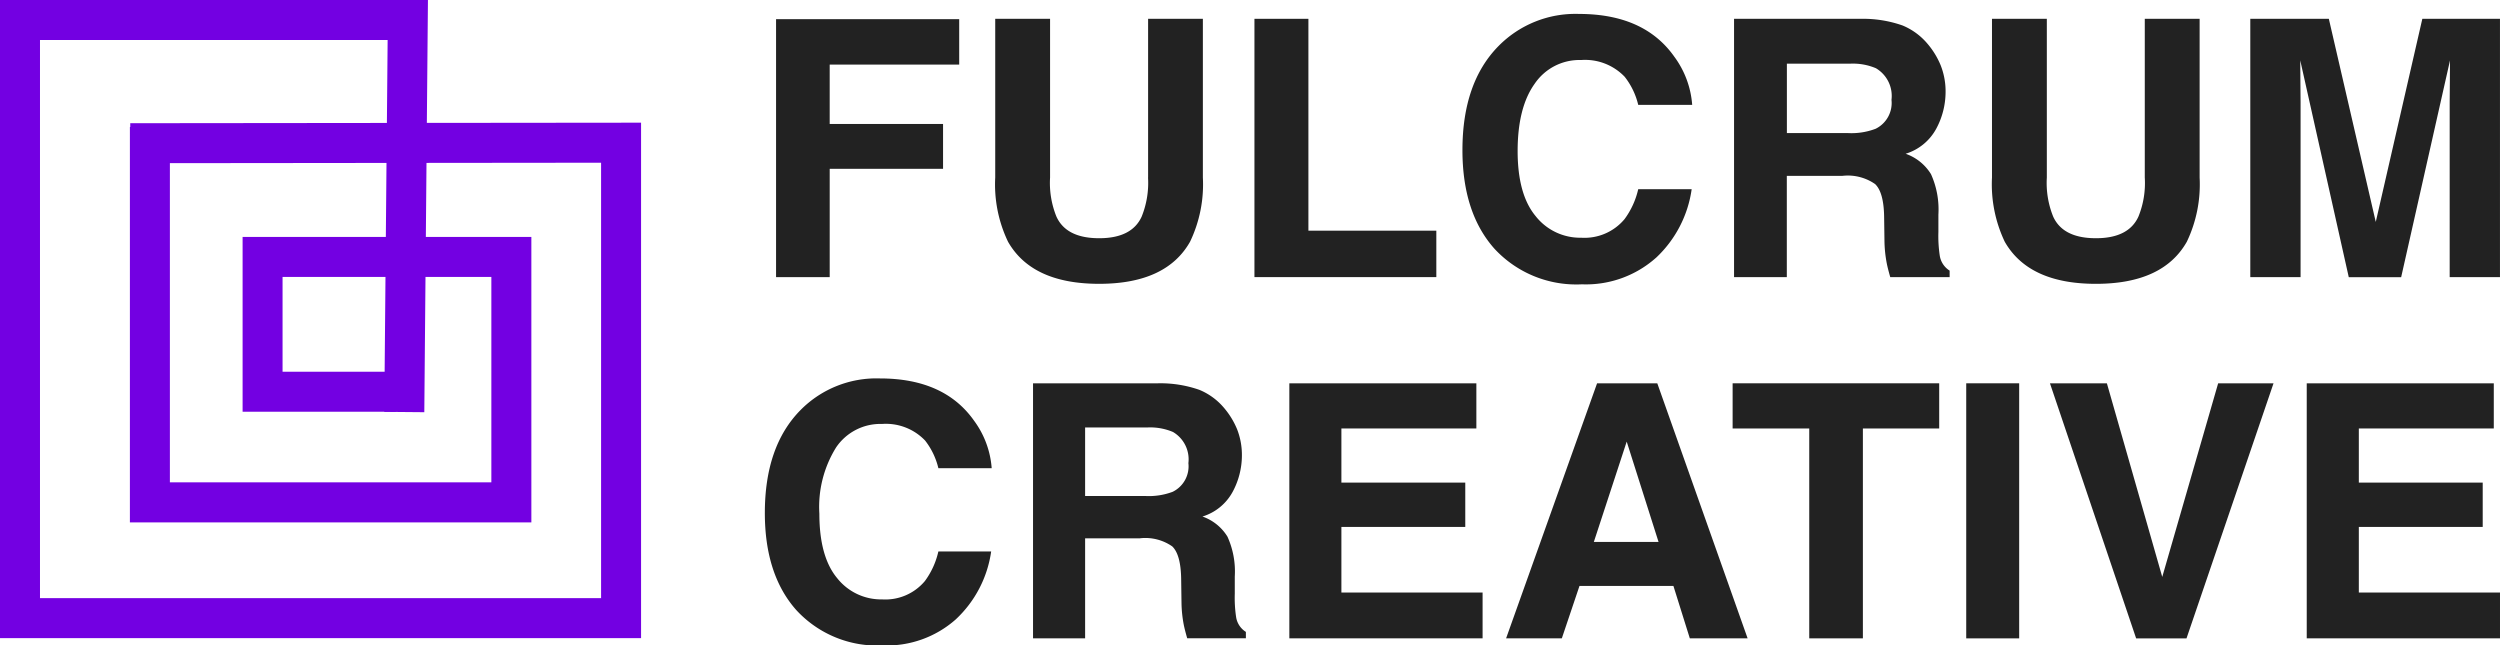
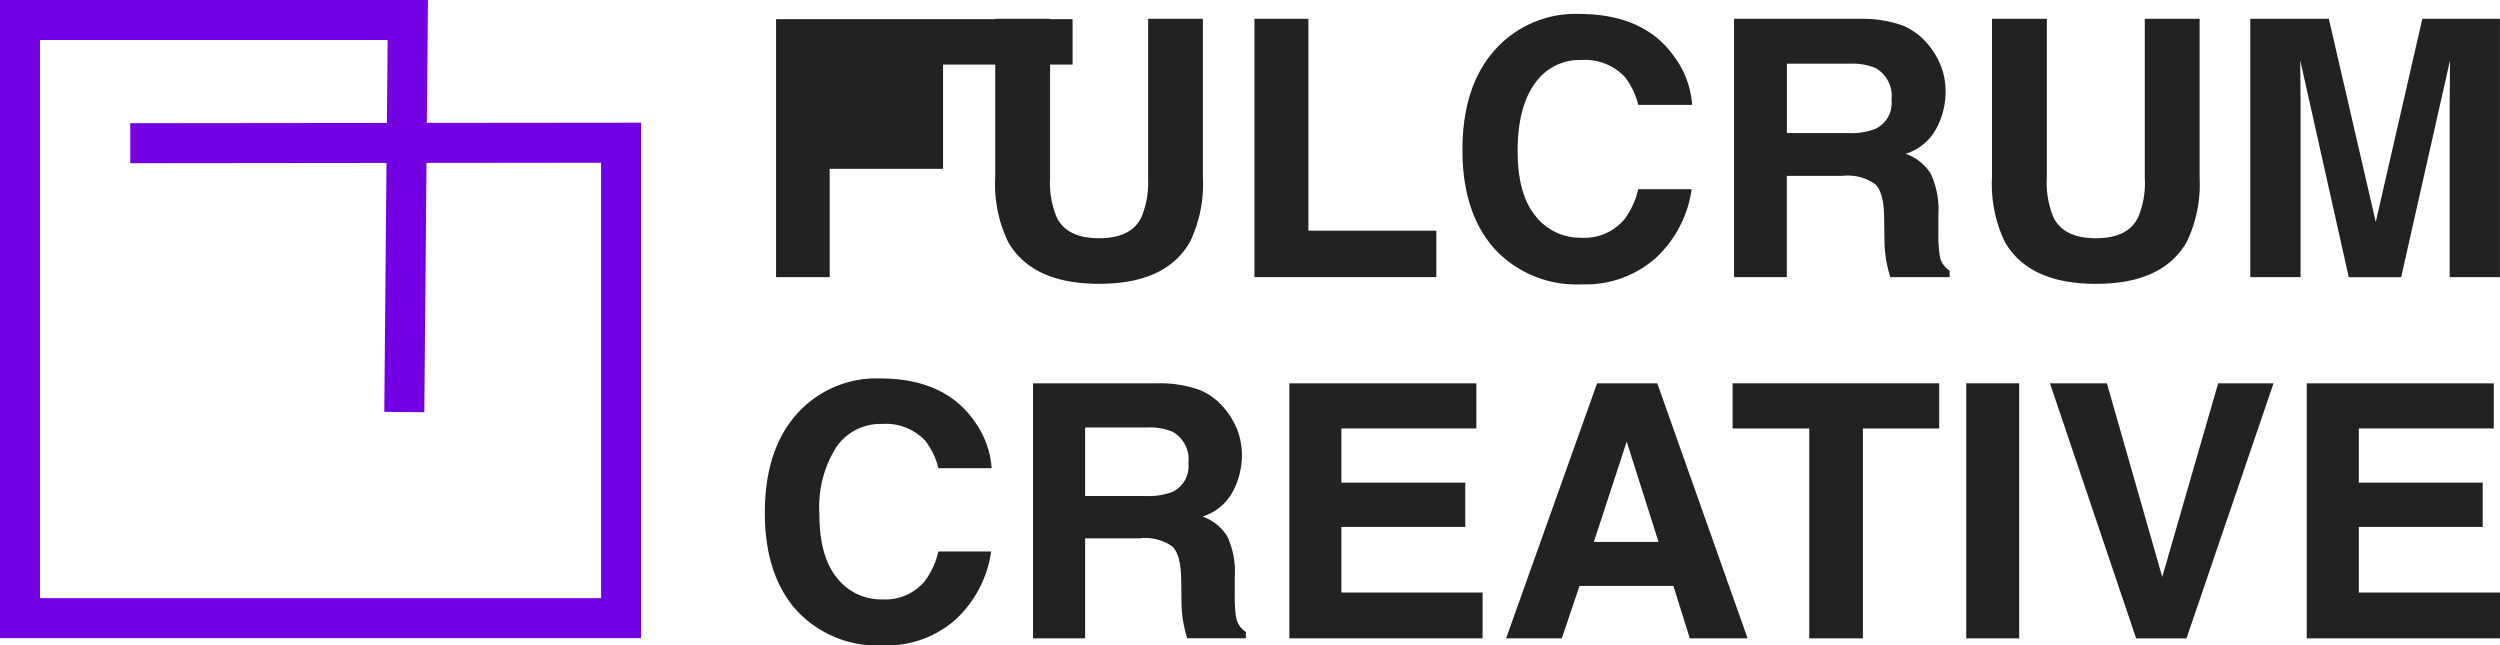
<svg xmlns="http://www.w3.org/2000/svg" width="261.016" height="67.387" viewBox="0 0 261.016 67.387">
  <defs>
    <style>.a{fill:#222;}.b{clip-path:url(#a);}.c{fill:#7300e2;}</style>
    <clipPath id="a">
      <rect class="a" width="261.016" height="67.387" />
    </clipPath>
  </defs>
-   <path class="a" d="M407.514,10.066V37h5.6V25.69h11.835V21.008H413.113v-6.2h13.522V10.066Z" transform="translate(-326.488 -8.065)" />
+   <path class="a" d="M407.514,10.066V37h5.6V25.69h11.835V21.008v-6.2h13.522V10.066Z" transform="translate(-326.488 -8.065)" />
  <g class="b">
    <path class="a" d="M538.581,26.458V9.882H544.3V26.457a13.855,13.855,0,0,1-1.339,6.7q-2.487,4.393-9.491,4.393t-9.513-4.393a13.823,13.823,0,0,1-1.337-6.7V9.882h5.726V26.457a9.375,9.375,0,0,0,.659,4.064q1.024,2.266,4.464,2.268,3.422,0,4.445-2.268a9.423,9.423,0,0,0,.661-4.064" transform="translate(-418.712 -7.917)" />
    <path class="a" d="M658.716,9.88h5.634V32h13.356v4.848H658.716Z" transform="translate(-527.744 -7.916)" />
    <path class="a" d="M788.13,32.787a10.993,10.993,0,0,1-7.722,2.763,11.634,11.634,0,0,1-9.148-3.732q-3.328-3.748-3.328-10.28,0-7.063,3.789-10.888A11.263,11.263,0,0,1,780.1,7.32q6.806,0,9.952,4.464a9.642,9.642,0,0,1,1.867,5.03h-5.634a7.58,7.58,0,0,0-1.41-2.929,5.718,5.718,0,0,0-4.554-1.753,5.646,5.646,0,0,0-4.848,2.477q-1.776,2.478-1.778,7.017t1.876,6.8a5.917,5.917,0,0,0,4.769,2.259,5.445,5.445,0,0,0,4.516-1.941,8.391,8.391,0,0,0,1.429-3.127h5.58a12.123,12.123,0,0,1-3.732,7.172" transform="translate(-615.244 -5.865)" />
    <path class="a" d="M921.885,26.276h-5.817V36.85h-5.509V9.882h13.225a12.426,12.426,0,0,1,4.366.694,6.8,6.8,0,0,1,2.586,1.886,8.335,8.335,0,0,1,1.394,2.27,7.4,7.4,0,0,1,.514,2.834,8.125,8.125,0,0,1-.969,3.778,5.445,5.445,0,0,1-3.2,2.627,5.074,5.074,0,0,1,2.646,2.129,8.955,8.955,0,0,1,.773,4.219V32.13a13.824,13.824,0,0,0,.147,2.507,2.246,2.246,0,0,0,1.026,1.535v.678h-6.2c-.172-.6-.294-1.078-.365-1.445a13.34,13.34,0,0,1-.239-2.325l-.035-2.507c-.022-1.718-.34-2.866-.942-3.438a4.99,4.99,0,0,0-3.393-.86m3.422-4.9a3,3,0,0,0,1.682-3.035,3.354,3.354,0,0,0-1.628-3.3,6.182,6.182,0,0,0-2.744-.473h-6.55v7.245h6.383a7.1,7.1,0,0,0,2.855-.44" transform="translate(-729.513 -7.917)" />
    <path class="a" d="M1061.955,26.458V9.882h5.726V26.457a13.876,13.876,0,0,1-1.336,6.7q-2.487,4.394-9.493,4.394t-9.516-4.393a13.947,13.947,0,0,1-1.334-6.7V9.882h5.726V26.457a9.375,9.375,0,0,0,.659,4.064q1.021,2.266,4.464,2.268,3.421,0,4.445-2.268a9.309,9.309,0,0,0,.659-4.064" transform="translate(-838.026 -7.917)" />
    <path class="a" d="M1186.888,36.85h-5.25V9.882h8.2l4.9,21.206L1199.6,9.882h8.106V36.85h-5.251V18.611q0-.788.019-2.2c.011-.947.016-1.674.016-2.188l-5.1,22.632h-5.471l-5.065-22.632c0,.514.005,1.241.016,2.188s.019,1.68.019,2.2Z" transform="translate(-946.693 -7.917)" />
    <path class="a" d="M421.569,223.872a10.856,10.856,0,0,1-7.624,2.727,11.481,11.481,0,0,1-9.031-3.686q-3.291-3.7-3.288-10.152,0-6.973,3.74-10.749a11.125,11.125,0,0,1,8.275-3.288q6.716,0,9.826,4.409a9.539,9.539,0,0,1,1.843,4.965h-5.566a7.514,7.514,0,0,0-1.388-2.891,5.667,5.667,0,0,0-4.5-1.731,5.58,5.58,0,0,0-4.788,2.447,11.757,11.757,0,0,0-1.75,6.927q0,4.481,1.848,6.712a5.851,5.851,0,0,0,4.709,2.232,5.384,5.384,0,0,0,4.461-1.916,8.284,8.284,0,0,0,1.407-3.089h5.512a11.984,11.984,0,0,1-3.686,7.082" transform="translate(-321.771 -159.213)" />
    <path class="a" d="M553.634,217.46h-5.746V227.9H542.45V201.273h13.06a12.277,12.277,0,0,1,4.311.685,6.7,6.7,0,0,1,2.553,1.862,8.3,8.3,0,0,1,1.377,2.24,7.356,7.356,0,0,1,.506,2.8,8.039,8.039,0,0,1-.958,3.732,5.375,5.375,0,0,1-3.16,2.591,4.994,4.994,0,0,1,2.61,2.1,8.81,8.81,0,0,1,.765,4.164v1.788a13.532,13.532,0,0,0,.144,2.474,2.216,2.216,0,0,0,1.015,1.519v.667h-6.126c-.169-.59-.291-1.064-.362-1.426a13.02,13.02,0,0,1-.234-2.294l-.035-2.474c-.024-1.7-.338-2.831-.931-3.4a4.933,4.933,0,0,0-3.351-.849m3.377-4.842a2.959,2.959,0,0,0,1.66-3,3.312,3.312,0,0,0-1.606-3.253,6.1,6.1,0,0,0-2.708-.471h-6.469v7.155H554.2a7.044,7.044,0,0,0,2.817-.435" transform="translate(-434.595 -161.254)" />
    <path class="a" d="M695.405,216.267H682.471v6.848h14.742V227.9H677.036V201.272h19.527v4.717H682.471v5.654h12.934Z" transform="translate(-542.421 -161.253)" />
    <path class="a" d="M808.327,222.43H798.52l-1.843,5.471h-5.819l9.5-26.628h6.285l9.431,26.628h-6.034Zm-1.551-4.592-3.326-10.477-3.432,10.477Z" transform="translate(-633.612 -161.254)" />
    <path class="a" d="M931.368,201.271v4.717H923.4V227.9h-5.6V205.988h-8v-4.717Z" transform="translate(-728.903 -161.252)" />
    <rect class="a" width="5.528" height="26.631" transform="translate(205.287 40.019)" />
    <path class="a" d="M1076.438,201.271h5.944l5.781,20.215L1094,201.271h5.781l-9.086,26.631h-5.259Z" transform="translate(-862.41 -161.252)" />
    <path class="a" d="M1229.651,216.267h-12.934v6.848h14.739V227.9h-20.178V201.272h19.53v4.717h-14.091v5.654h12.934Z" transform="translate(-970.44 -161.253)" />
    <path class="c" d="M66.932,66.624H0V0H44.68l-.114,12.832,22.366-.023ZM4.175,62.449H62.757V16.99l-18.228.019L44.3,43.038,40.122,43l.231-25.988L13.6,17.041l0-4.175,26.794-.028.077-8.661H4.175Z" transform="translate(0 -0.001)" />
-     <path class="c" d="M110.129,107.971H68.213V66.691h4.175v37.1h33.564V82.344h-21.8v9.9H95.974v4.175H79.98V78.169h30.148Z" transform="translate(-54.651 -53.431)" />
  </g>
</svg>